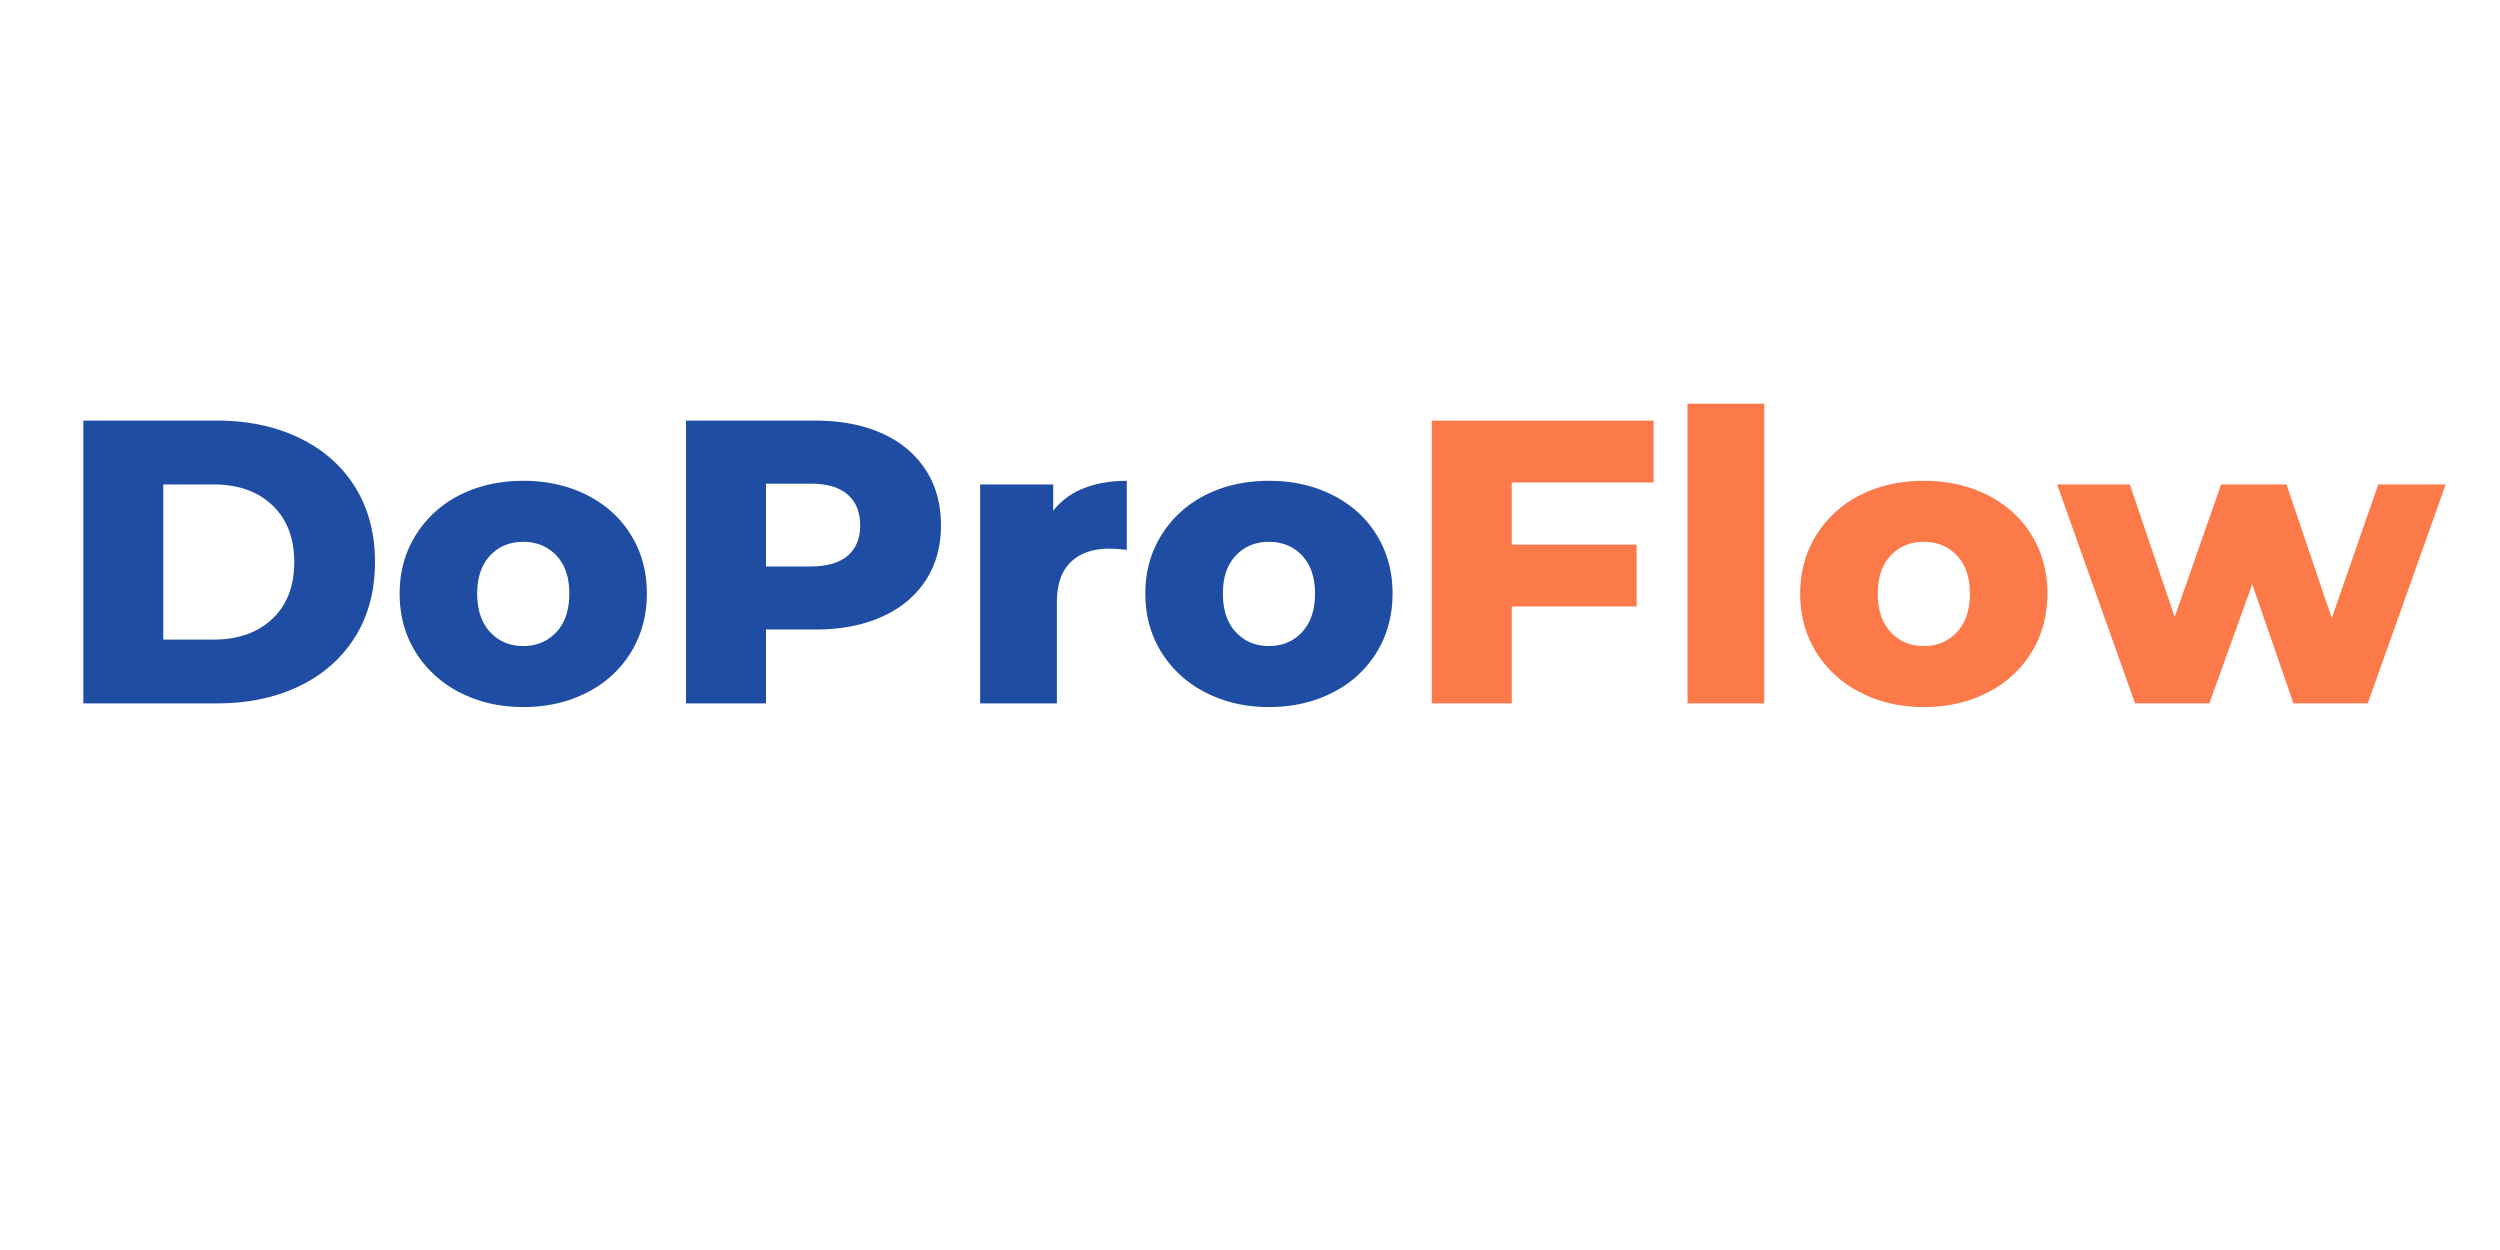
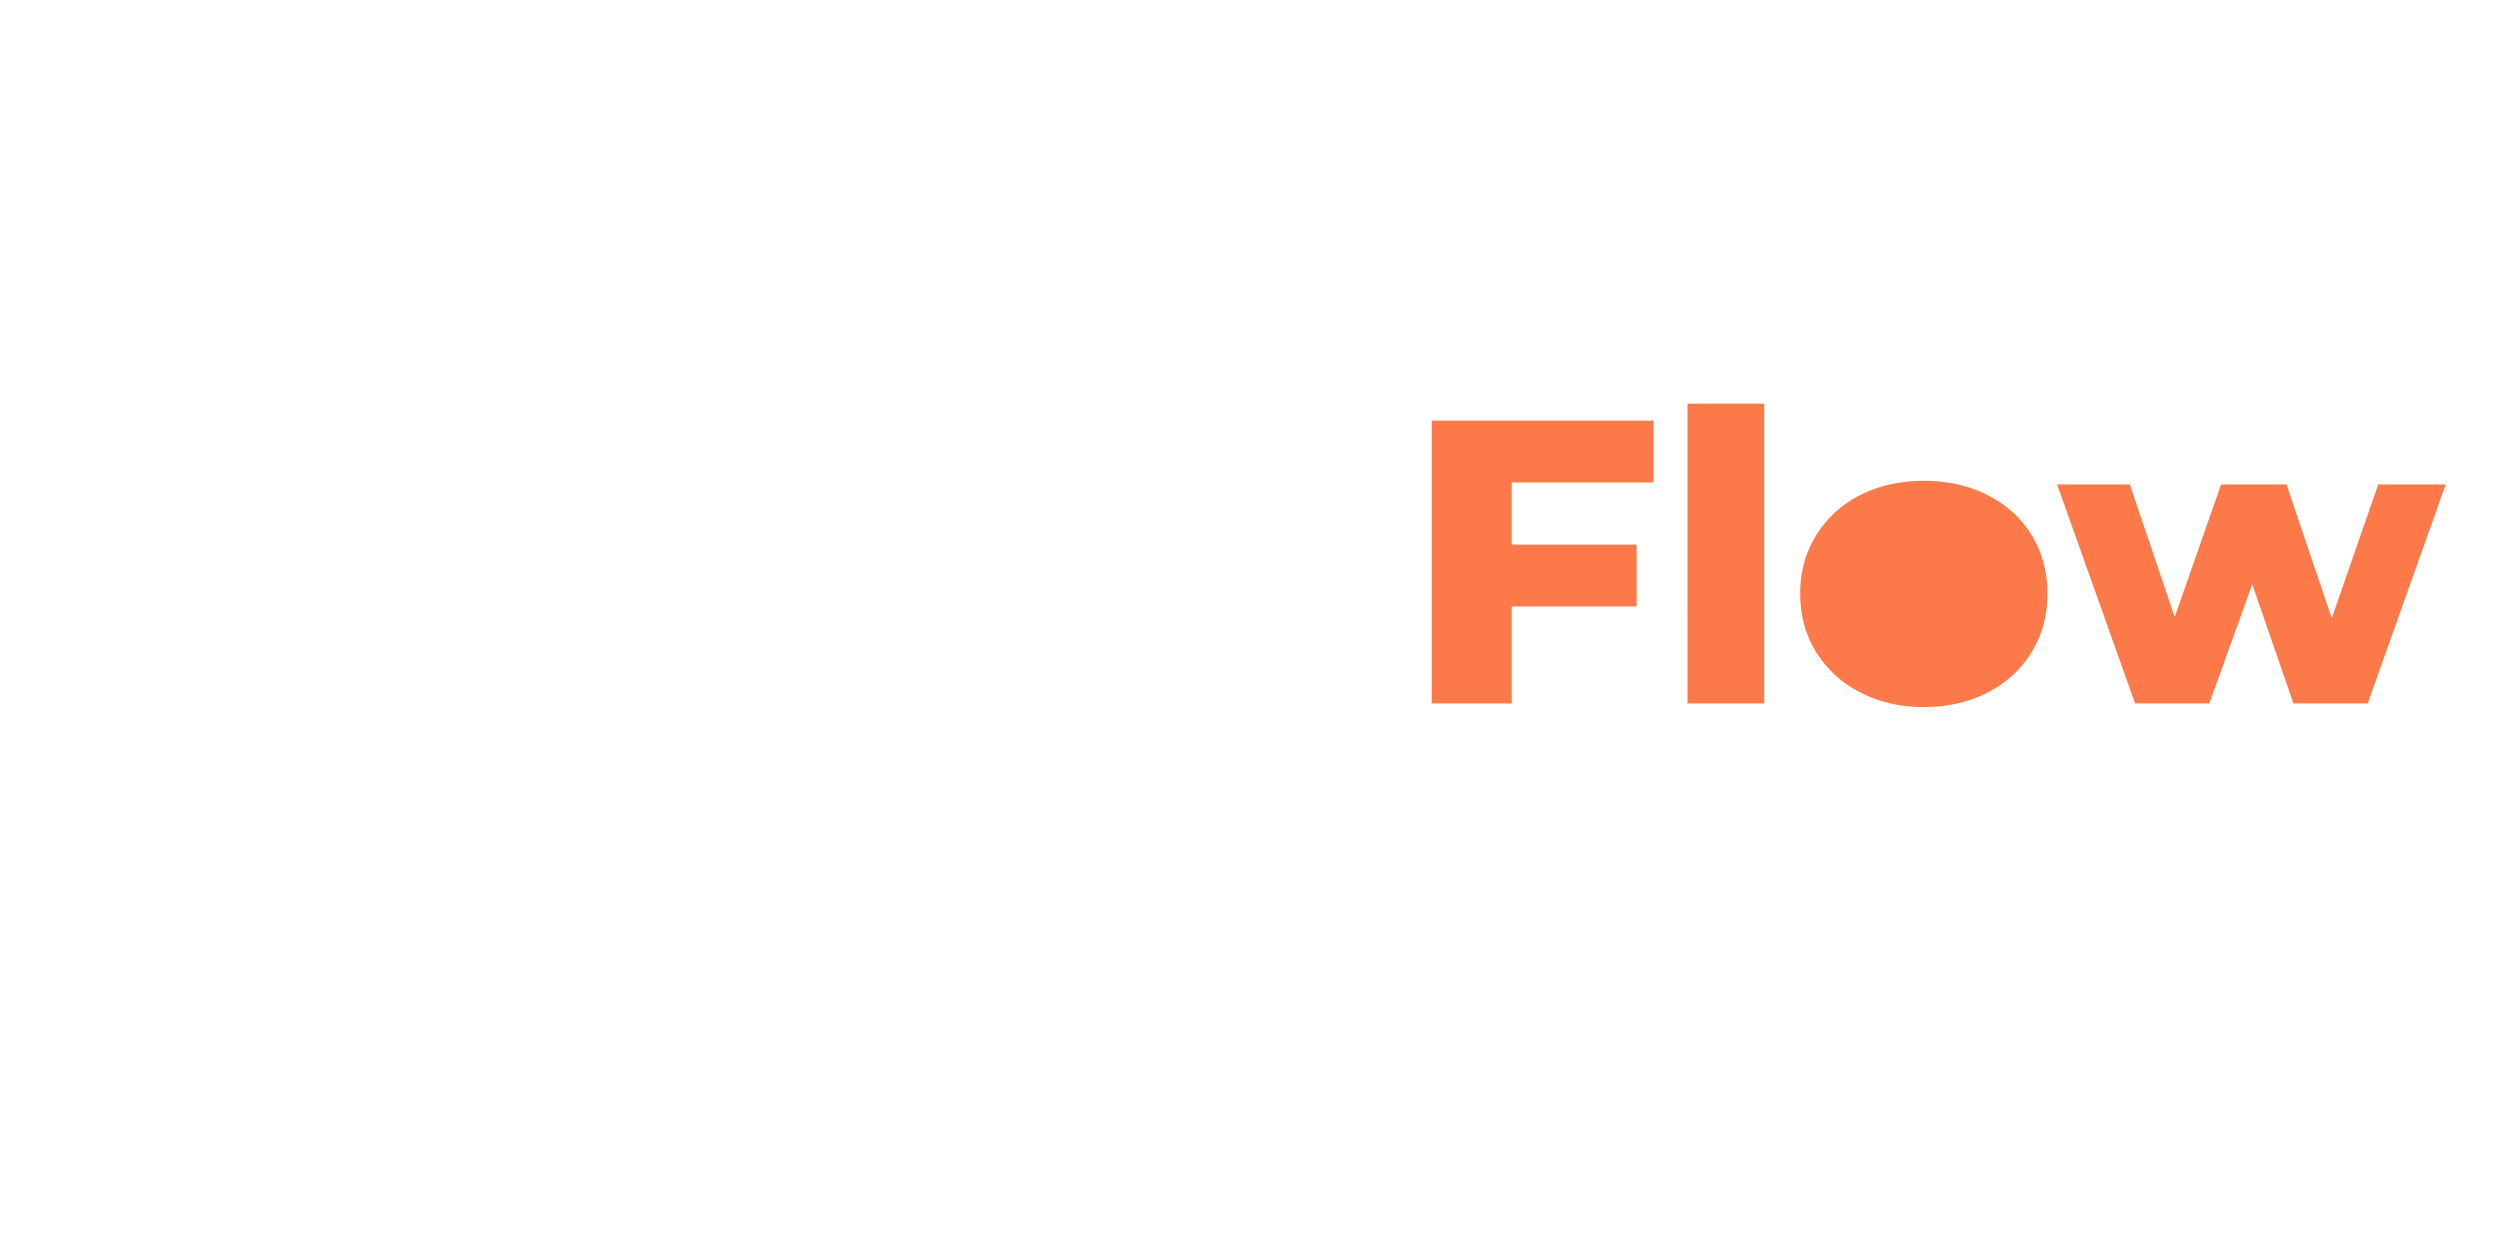
<svg xmlns="http://www.w3.org/2000/svg" width="160" height="80" viewBox="0 0 120 60">
-   <path fill="#1f4da3" d="M4 20.189h6.417q2.234.001 3.957.835 1.728.833 2.676 2.364.95 1.533.95 3.59c0 1.367-.317 2.566-.95 3.586q-.948 1.528-2.676 2.367-1.723.831-3.957.832H4ZM10.264 30.7q1.746-.002 2.8-.988 1.058-.989 1.06-2.734-.002-1.745-1.06-2.735-1.053-.989-2.8-.988H7.839V30.7ZM25.117 33.939q-1.688-.001-3.043-.7a5.3 5.3 0 0 1-2.125-1.937q-.767-1.242-.766-2.813-.001-1.552.766-2.793a5.23 5.23 0 0 1 2.113-1.93q1.348-.686 3.055-.687c1.136 0 2.16.23 3.062.688.906.46 1.61 1.097 2.113 1.922q.757 1.23.758 2.8-.001 1.57-.758 2.813a5.2 5.2 0 0 1-2.113 1.937c-.902.465-1.926.7-3.062.7m0-2.93q.967 0 1.59-.668.62-.668.62-1.852 0-1.164-.62-1.824-.623-.656-1.59-.656c-.649 0-1.176.219-1.59.656q-.621.66-.621 1.824 0 1.185.62 1.852c.415.445.942.668 1.59.668M39.136 20.189c1.226 0 2.293.207 3.199.613q1.354.609 2.094 1.746.738 1.133.738 2.664 0 1.53-.738 2.656-.74 1.125-2.094 1.735-1.36.614-3.2.613h-2.367v3.547h-3.84V20.189Zm-.235 7q1.184-.001 1.785-.512.603-.516.602-1.465 0-.95-.602-1.473-.602-.525-1.785-.523h-2.133v3.973ZM50.555 24.513a3.43 3.43 0 0 1 1.464-1.074q.902-.36 2.067-.36v3.317a8 8 0 0 0-.836-.06q-1.184.002-1.852.642-.668.638-.668 1.957v4.828h-3.683V23.255h3.508ZM60.91 33.939q-1.688-.001-3.043-.7a5.3 5.3 0 0 1-2.125-1.937q-.767-1.242-.766-2.813-.001-1.552.766-2.793a5.23 5.23 0 0 1 2.113-1.93q1.348-.686 3.055-.687c1.136 0 2.16.23 3.062.688.906.46 1.61 1.097 2.114 1.922q.756 1.23.757 2.8-.001 1.57-.757 2.813a5.2 5.2 0 0 1-2.114 1.937c-.902.465-1.926.7-3.062.7m0-2.93q.968 0 1.59-.668.62-.668.62-1.852 0-1.164-.62-1.824-.622-.656-1.59-.656c-.649 0-1.176.219-1.59.656q-.621.66-.621 1.824 0 1.185.62 1.852c.415.445.942.668 1.59.668m0 0" />
-   <path fill="#fc7a4a" d="M72.564 23.157v2.985h5.993v2.968h-5.993v4.653h-3.84V20.189h10.649v2.968ZM81 19.376h3.684v14.387h-3.683ZM92.343 33.939q-1.688-.001-3.043-.7a5.3 5.3 0 0 1-2.125-1.937q-.767-1.242-.765-2.813-.002-1.552.765-2.793a5.23 5.23 0 0 1 2.113-1.93q1.349-.686 3.055-.687 1.707 0 3.063.688c.906.46 1.609 1.097 2.113 1.922q.757 1.23.758 2.8-.001 1.57-.758 2.813a5.2 5.2 0 0 1-2.113 1.937q-1.356.699-3.063.7m0-2.93q.968 0 1.59-.668.621-.668.621-1.852 0-1.164-.621-1.824-.622-.656-1.59-.656-.97 0-1.59.656-.62.66-.62 1.824 0 1.185.62 1.852.62.668 1.59.668M117.393 23.255l-3.742 10.508h-3.566l-1.977-5.719-2.059 5.719h-3.566l-3.742-10.508h3.492l2.152 6.36 2.227-6.36h3.14l2.172 6.418 2.231-6.418Zm0 0" />
+   <path fill="#fc7a4a" d="M72.564 23.157v2.985h5.993v2.968h-5.993v4.653h-3.84V20.189h10.649v2.968ZM81 19.376h3.684v14.387h-3.683ZM92.343 33.939q-1.688-.001-3.043-.7a5.3 5.3 0 0 1-2.125-1.937q-.767-1.242-.765-2.813-.002-1.552.765-2.793a5.23 5.23 0 0 1 2.113-1.93q1.349-.686 3.055-.687 1.707 0 3.063.688c.906.46 1.609 1.097 2.113 1.922q.757 1.23.758 2.8-.001 1.57-.758 2.813a5.2 5.2 0 0 1-2.113 1.937q-1.356.699-3.063.7m0-2.93M117.393 23.255l-3.742 10.508h-3.566l-1.977-5.719-2.059 5.719h-3.566l-3.742-10.508h3.492l2.152 6.36 2.227-6.36h3.14l2.172 6.418 2.231-6.418Zm0 0" />
</svg>